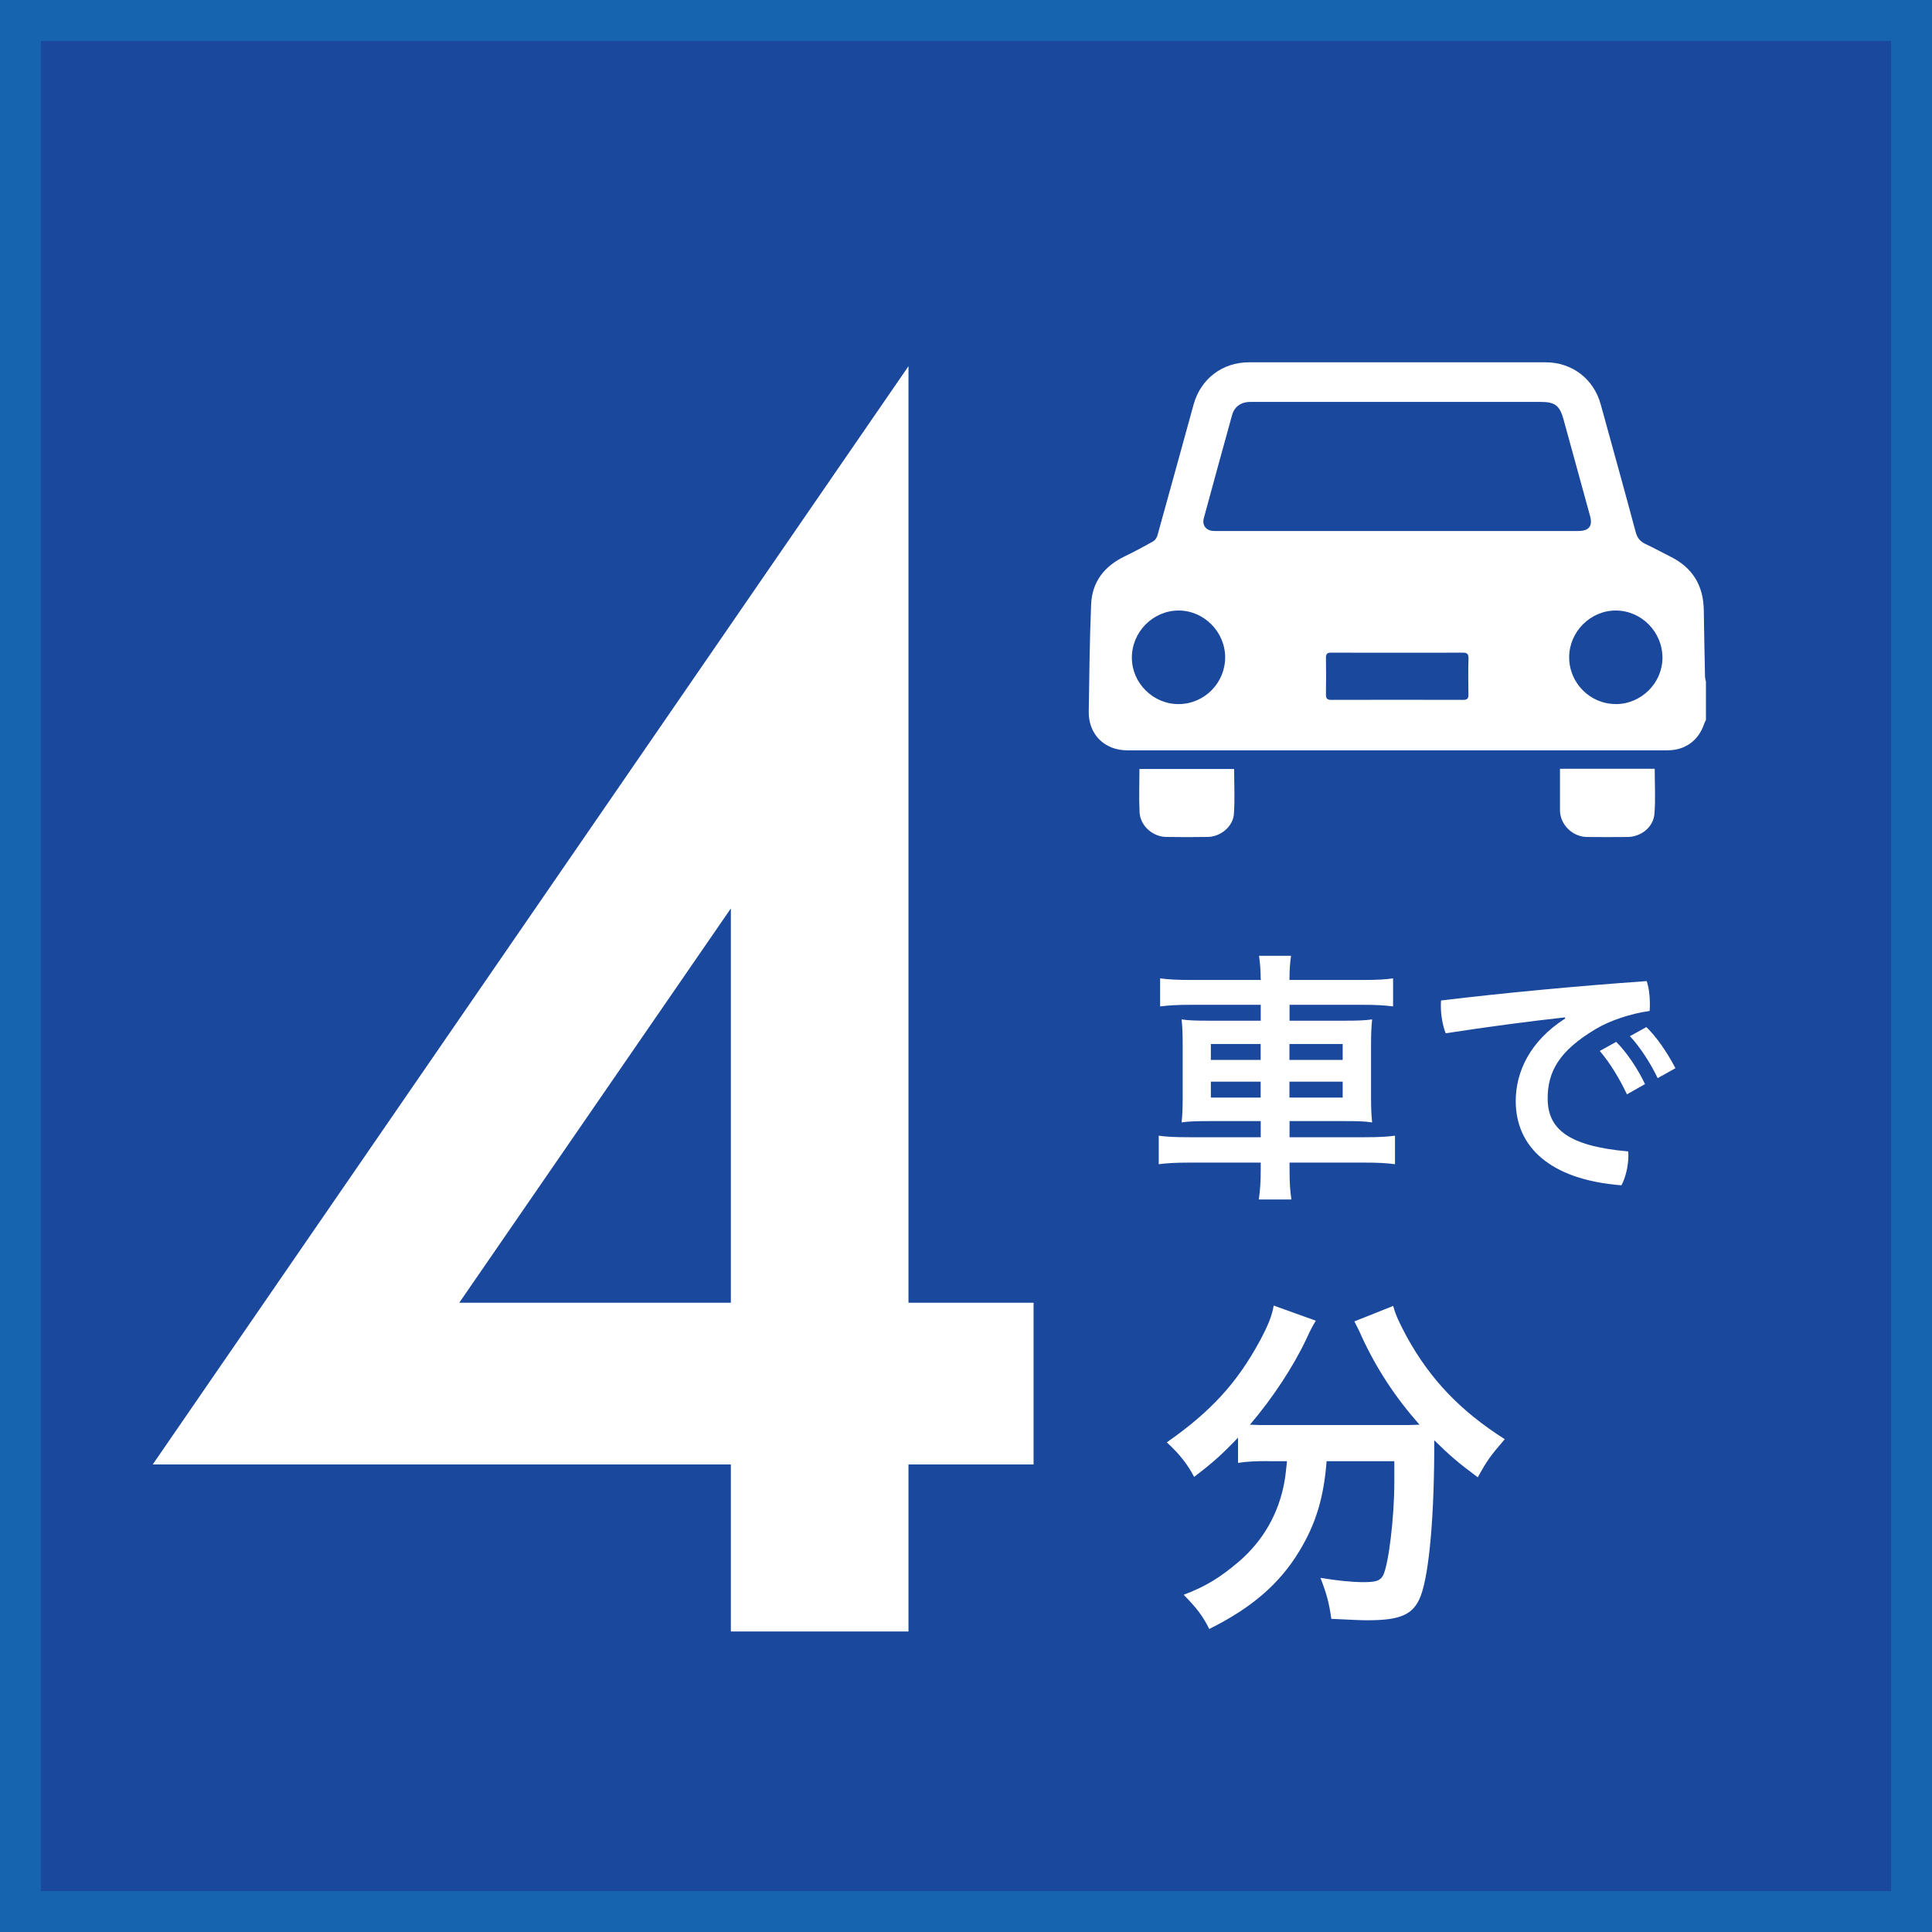
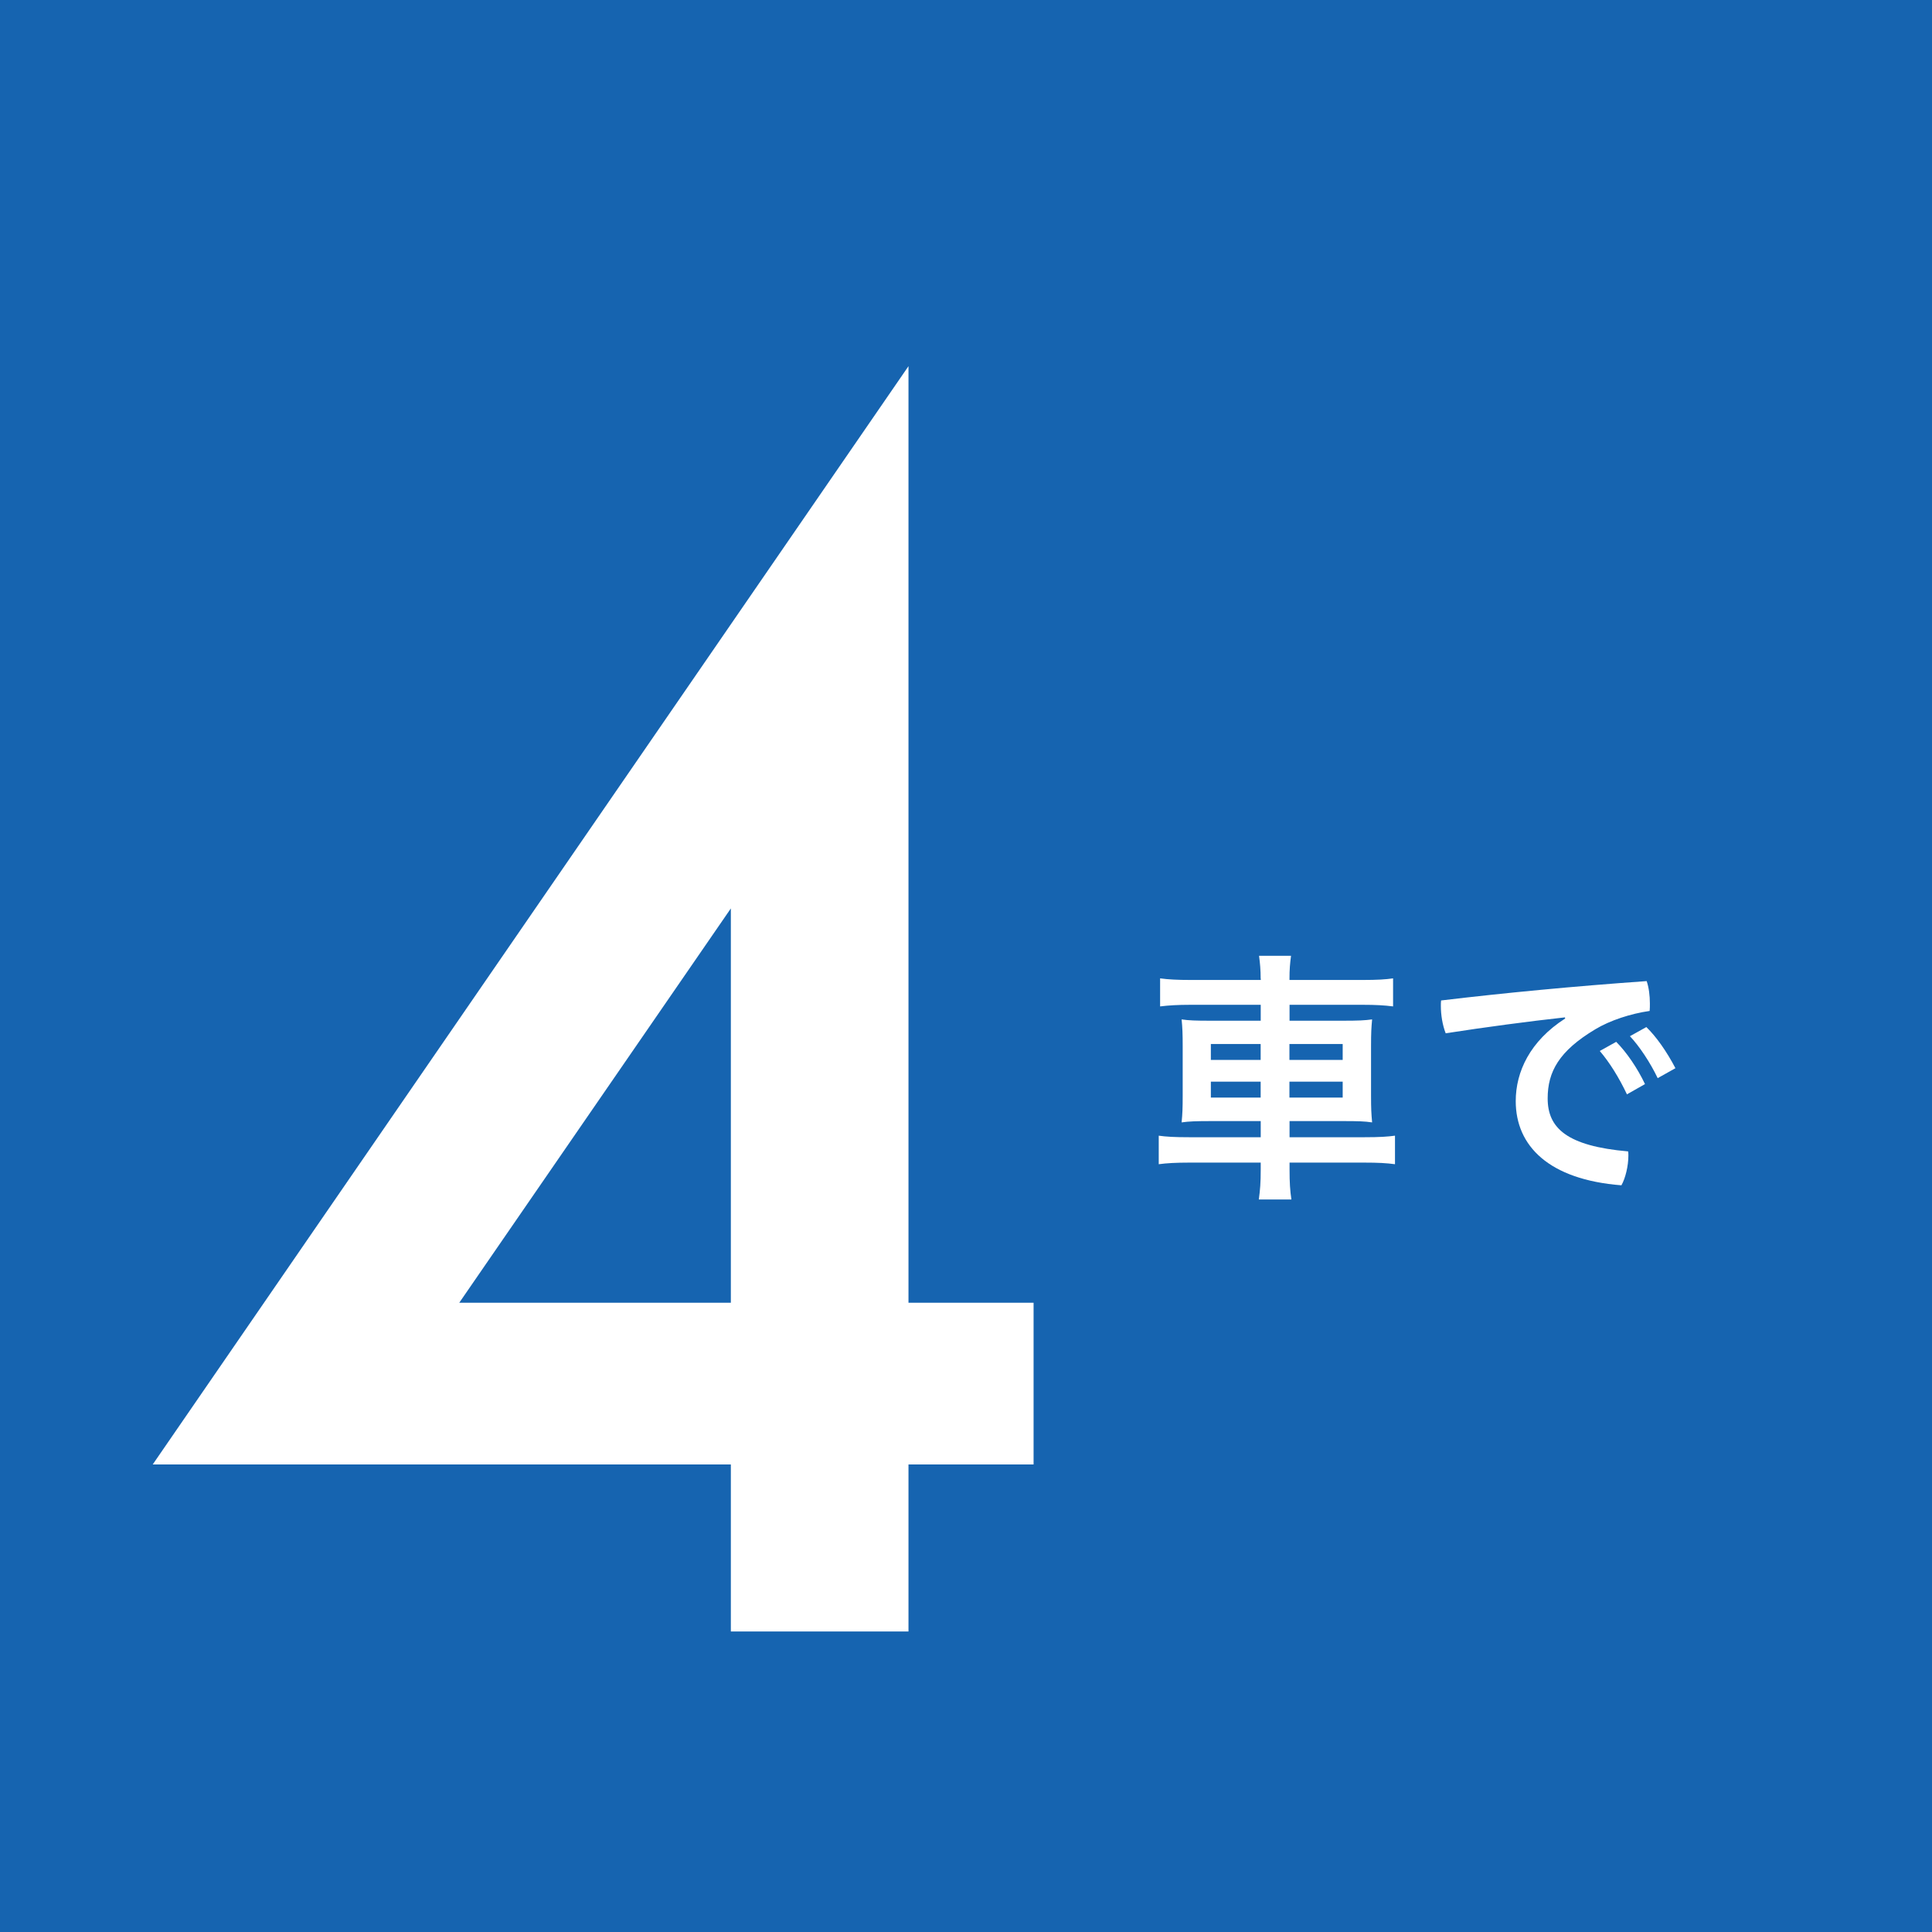
<svg xmlns="http://www.w3.org/2000/svg" id="_レイヤー_2" data-name="レイヤー 2" viewBox="0 0 32.433 32.433">
  <defs>
    <style>
      .cls-1 {
        fill: #1a489d;
      }

      .cls-1, .cls-2, .cls-3 {
        stroke-width: 0px;
      }

      .cls-2 {
        fill: #1664b0;
      }

      .cls-3 {
        fill: #fff;
      }
    </style>
  </defs>
  <g id="_レイヤー_1-2" data-name="レイヤー 1">
    <g>
      <rect class="cls-2" width="32.433" height="32.433" />
-       <rect class="cls-1" x=".687" y=".687" width="31.059" height="31.059" />
      <g>
-         <path class="cls-3" d="M28.636,12.091c-.008.017-.019.034-.025.052-.094.288-.319.453-.622.453-3.022 0-6.043 0-9.065,0-.382-0-.652-.267-.647-.649.009-.6.015-1.2.04-1.799.015-.381.223-.645.565-.809.164-.079.324-.165.482-.255.032-.018.058-.064.068-.102.203-.73.404-1.46.605-2.19.119-.432.482-.71.931-.71,1.659-0,3.318-0,4.978 0.0.442 0.0.807.276.925.704.197.714.395,1.427.587,2.143.026.097.071.158.161.201.146.069.288.146.432.219.367.185.545.485.551.894.005.374.013.748.021,1.122.001.026.01.051.015.077v.648ZM23.45,8.914c1.015,0,2.03 0,3.044-0.0.182-0.0.246-.083.198-.255-.148-.539-.296-1.077-.444-1.616-.065-.236-.143-.296-.386-.296-1.605-0-3.209-0-4.814,0-.03,0-.061-.001-.091.001-.136.01-.237.086-.273.217-.16.577-.318,1.155-.475,1.733-.032.118.034.207.157.215.03.002.061.001.091.001.998 0,1.996 0,2.994,0ZM27.121,11.82c.427.002.784-.349.787-.773.003-.437-.352-.798-.785-.798-.423-0-.778.354-.781.78-.003.433.348.789.779.79ZM19.79,11.82c.432-.004.781-.359.777-.792-.004-.426-.36-.78-.783-.779-.433.002-.788.364-.783.8.004.424.363.775.789.771ZM23.454,10.957c-.367,0-.735.001-1.102-.001-.069-.001-.095.019-.093.091.004.202.003.405 0.0.607-.001.067.015.095.089.095.738-.002,1.476-.002,2.215 0.0.076 0.0.089-.031.088-.096-.003-.199-.005-.398.001-.597.003-.084-.029-.101-.105-.1-.364.003-.728.001-1.092.001Z" />
-         <path class="cls-3" d="M26.188,12.906h1.59c0,.256.016.509-.005.759-.019.223-.226.384-.451.386-.226.002-.452.002-.678-0-.223-.002-.418-.171-.452-.389-.005-.03-.004-.061-.004-.091-0-.219-0-.437-0-.665Z" />
-         <path class="cls-3" d="M20.718,12.909c0,.255.013.505-.004.753-.014.213-.223.385-.439.388-.233.004-.466.004-.698,0-.229-.003-.436-.19-.447-.416-.011-.239-.002-.478-.002-.725h1.59Z" />
-       </g>
+         </g>
      <path class="cls-3" d="M15.251,21.869h2.1v2.715h-2.1v2.804h-2.982v-2.804H2.564L15.251,6.147v15.722ZM12.269,21.869v-6.619l-4.559,6.619h4.559Z" />
      <g>
        <path class="cls-3" d="M21.163,16.429c0-.149-.01-.253-.027-.384h.537c-.018.131-.026.234-.026.384v.022h1.229c.248,0,.388-.009.51-.027v.471c-.145-.019-.303-.027-.497-.027h-1.241v.267h.894c.267,0,.366-.005.492-.022-.013.148-.018.217-.018.451v.826c0,.235.005.303.018.452-.131-.019-.234-.022-.496-.022h-.89v.271h1.26c.253,0,.384-.009.51-.026v.479c-.14-.019-.284-.027-.519-.027h-1.251v.113c0,.23.009.356.031.506h-.547c.022-.163.032-.275.032-.506v-.113h-1.197c-.226,0-.384.009-.515.027v-.479c.126.018.267.026.51.026h1.202v-.271h-.827c-.257,0-.375.004-.501.022.014-.145.018-.235.018-.452v-.821c0-.217-.004-.312-.018-.456.122.018.23.022.487.022h.841v-.267h-1.192c-.194,0-.353.009-.497.027v-.471c.136.019.294.027.511.027h1.179v-.022ZM20.327,17.526v.267h.836v-.267h-.836ZM20.327,18.158v.267h.836v-.267h-.836ZM22.54,17.793v-.267h-.894v.267h.894ZM22.54,18.425v-.267h-.894v.267h.894Z" />
        <path class="cls-3" d="M26.27,17.079c-.609.067-1.328.163-2.001.267-.054-.14-.081-.307-.081-.461,0-.031,0-.062.004-.09,1.062-.127,2.236-.239,3.451-.325.036.104.054.243.054.375,0,.045,0,.085-.004.126-.316.045-.664.158-.913.308-.609.365-.799.713-.799,1.16,0,.497.32.8,1.351.89.004.023.004.05.004.072,0,.172-.05.38-.117.497-1.215-.095-1.774-.659-1.774-1.413,0-.493.239-1.008.83-1.387l-.004-.019ZM27.132,17.49c.172.172.357.442.483.709l-.303.172c-.135-.285-.293-.537-.456-.728l.275-.153ZM27.638,17.242c.167.162.339.406.488.69l-.298.167c-.127-.266-.312-.542-.466-.704l.275-.153Z" />
      </g>
-       <path class="cls-3" d="M21.285,24.528c-.199,0-.351.006-.502.03v-.423c-.284.296-.429.423-.737.658-.103-.199-.241-.381-.459-.58.737-.514,1.179-.997,1.559-1.698.14-.26.206-.423.236-.598l.707.254c-.055.091-.085.145-.157.302-.218.466-.568.997-.949,1.444.151.006.182.006.309.006h2.169c.151,0,.229,0,.369-.006-.411-.465-.72-.937-.974-1.486-.023-.061-.084-.176-.12-.248l.652-.26c.042.157.103.284.229.52.393.713.9,1.245,1.644,1.717-.248.289-.296.356-.453.64-.326-.241-.472-.368-.731-.622v.199c-.006,1.232-.103,2.17-.254,2.478-.127.26-.338.345-.87.345-.114,0-.211-.006-.604-.024-.036-.26-.073-.405-.182-.688.284.048.544.072.719.072.218,0,.284-.024.333-.115.09-.175.188-.96.188-1.57v-.345h-1.137c-.048.616-.181,1.052-.459,1.511-.332.55-.804.954-1.511,1.305-.108-.217-.205-.344-.429-.574.368-.139.61-.289.918-.55.411-.35.677-.81.773-1.347.019-.104.024-.176.043-.345h-.32Z" />
    </g>
  </g>
</svg>